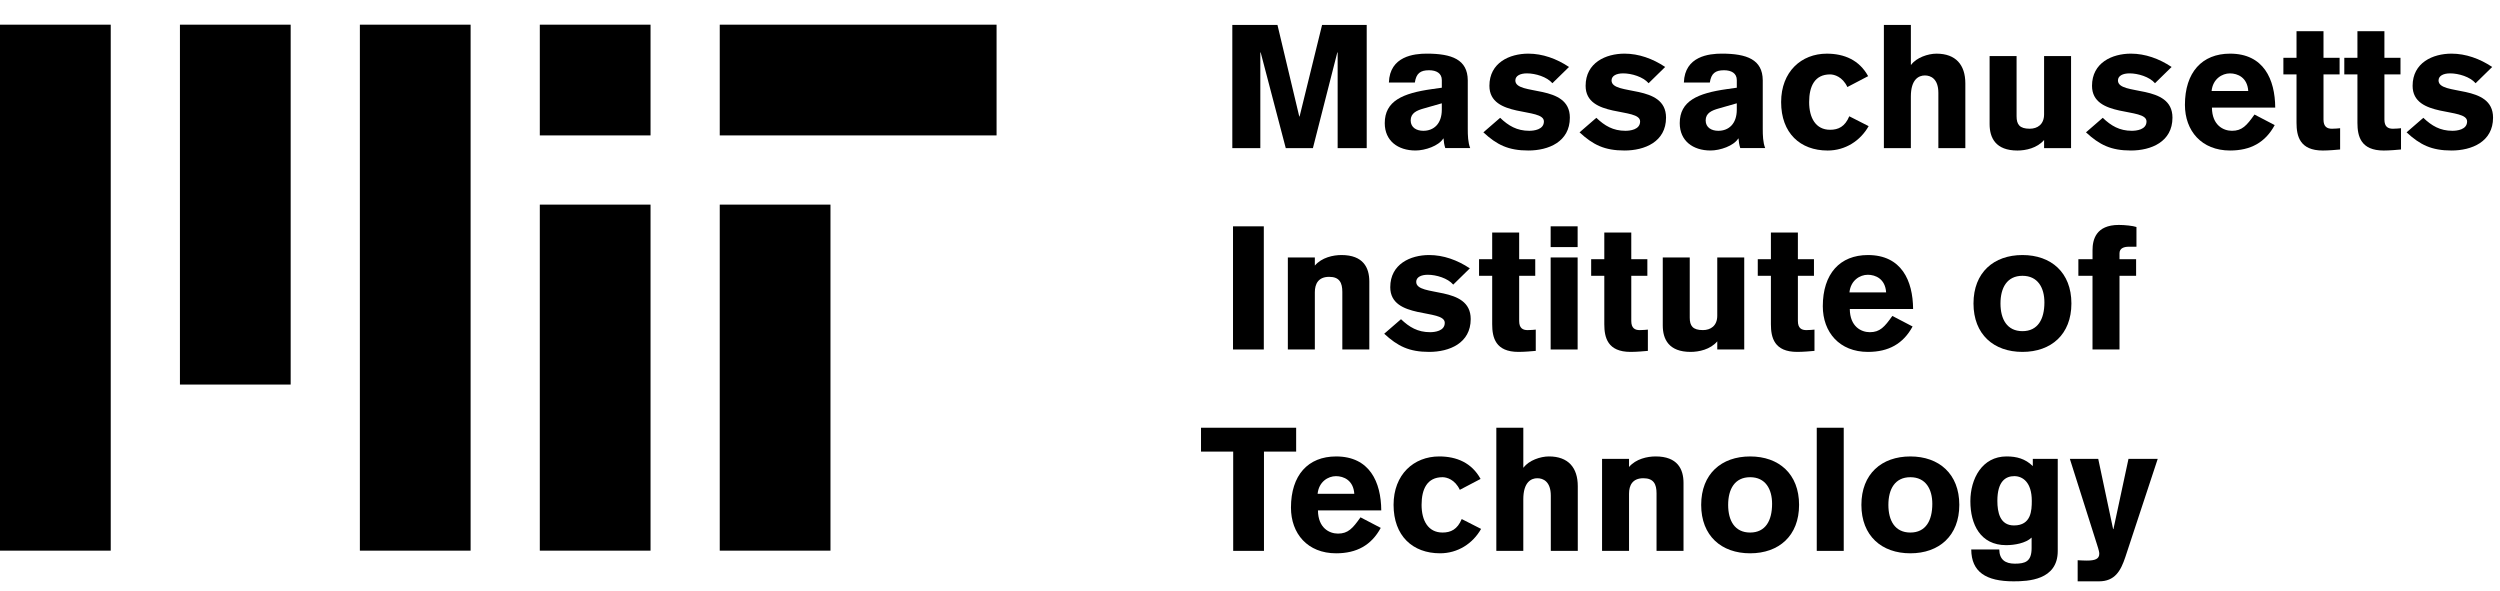
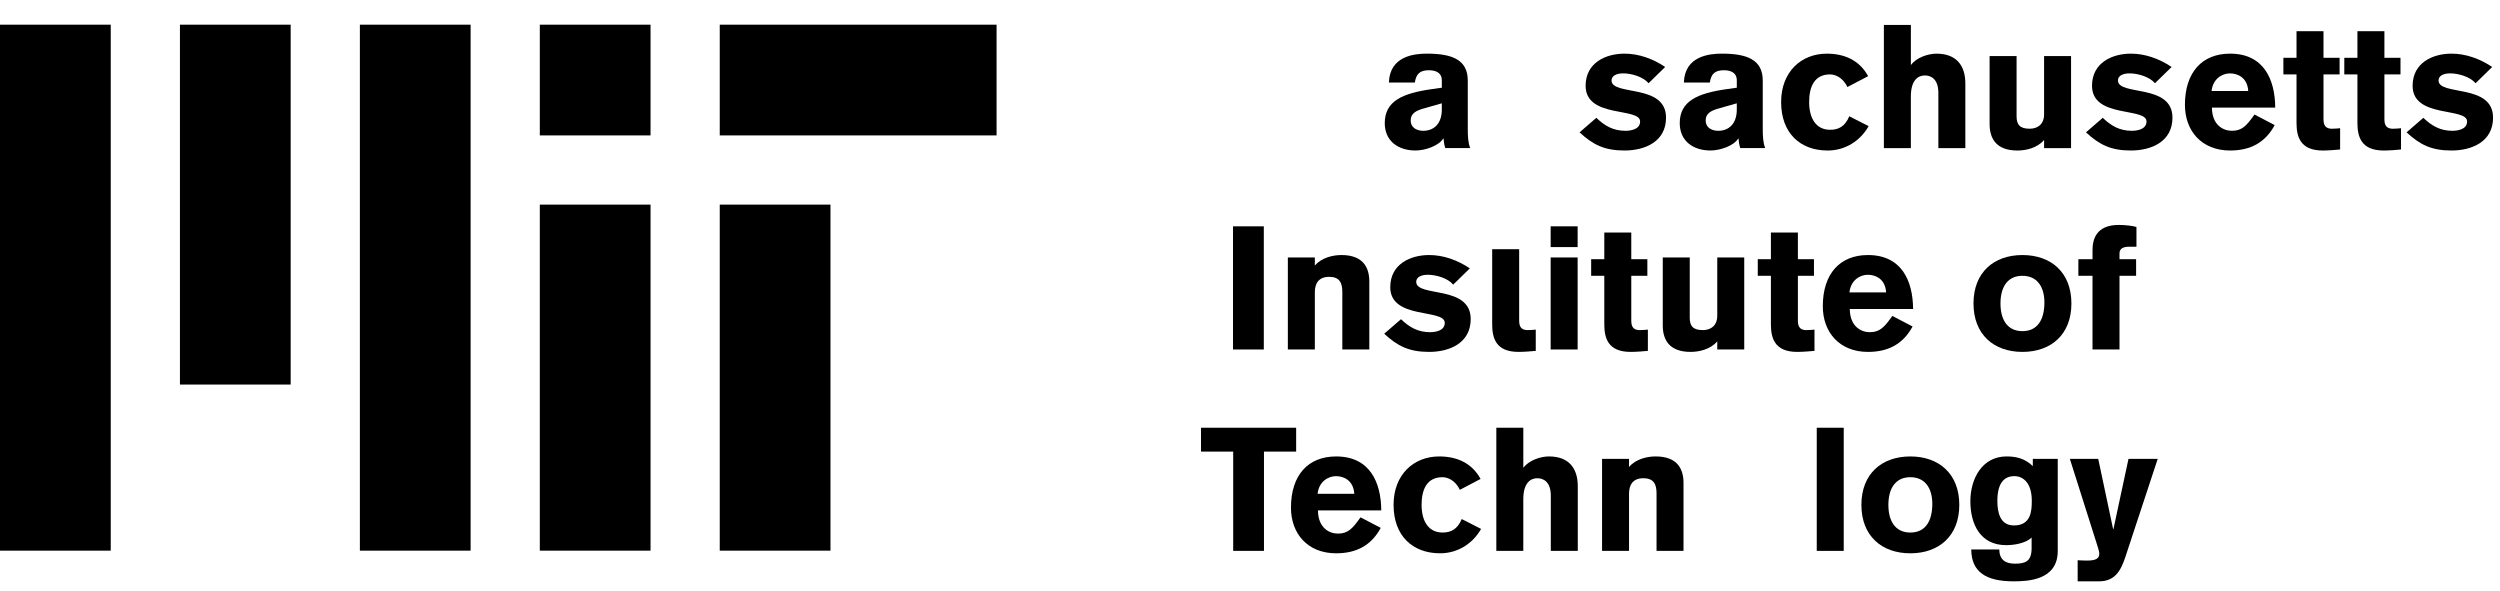
<svg xmlns="http://www.w3.org/2000/svg" class="mit-logo" version="1.1" id="Layer_1" x="0px" y="0px" width="180.619px" height="42.725px" viewBox="0 0 180.619 42.725" enable-background="new 0 0 180.619 42.725" xml:space="preserve">
  <g>
    <g class="mit-logo--logo">
      <rect class="logo-color--primary" x="52" y="1.783" width="20" height="8" />
      <rect class="logo-color--primary" x="13" y="1.783" width="8" height="26" />
      <rect class="logo-color--primary" x="26" y="1.783" width="8" height="38" />
      <rect class="logo-color--primary" y="1.783" width="8" height="38" />
      <rect class="logo-color--primary" x="52" y="14.783" width="8" height="25" />
      <rect class="logo-color--primary" x="39" y="1.783" width="8" height="8" />
      <rect class="logo-color--secondary" x="39" y="14.783" width="8" height="25" />
    </g>
    <g class="mit-logo--full-name">
-       <path class="logo-color--primary" d="M89.032,1.802h3.262l1.574,6.611h0.025l1.624-6.611h3.225V10.7h-2.1V3.789h-0.025L94.855,10.7h-1.962    l-1.812-6.911h-0.025V10.7h-2.024V1.802z" />
      <path class="logo-color--primary" d="M106.043,9.312c0,0.462,0.013,0.975,0.175,1.387h-1.8c-0.074-0.225-0.111-0.462-0.125-0.688h-0.024    c-0.325,0.525-1.3,0.862-1.999,0.862c-1.275,0-2.225-0.7-2.225-1.975c0-1.6,1.287-2.162,3.411-2.461l0.712-0.1v-0.55    c0-0.5-0.399-0.712-0.924-0.712c-0.625,0-0.926,0.225-1.025,0.887h-1.875c0.062-1.912,1.838-2.087,2.737-2.087    c1.812,0,2.95,0.425,2.962,1.924V9.312z M104.168,7.463l-1.312,0.375c-0.487,0.138-0.938,0.325-0.938,0.862    c0,0.525,0.438,0.75,0.913,0.75c0.762,0,1.336-0.513,1.336-1.525V7.463z" />
-       <path class="logo-color--primary" d="M112.155,6.013c-0.388-0.462-1.225-0.712-1.837-0.712c-0.487,0-0.838,0.175-0.838,0.512    c0,1.137,3.938,0.2,3.938,2.687c0,1.75-1.55,2.374-3,2.374c-1.449,0-2.273-0.412-3.248-1.312l1.211-1.05    c0.601,0.575,1.213,0.938,2.1,0.938c0.325,0,1.062-0.075,1.062-0.675c0-1.038-3.937-0.213-3.937-2.575    c0-1.674,1.462-2.324,2.812-2.324c1.025,0,2.037,0.362,2.938,0.962L112.155,6.013z" />
      <path class="logo-color--primary" d="M119.105,6.013c-0.387-0.462-1.225-0.712-1.837-0.712c-0.487,0-0.837,0.175-0.837,0.512    c0,1.137,3.936,0.2,3.936,2.687c0,1.75-1.549,2.374-2.998,2.374c-1.45,0-2.275-0.412-3.25-1.312l1.213-1.05    c0.6,0.575,1.212,0.938,2.1,0.938c0.324,0,1.062-0.075,1.062-0.675c0-1.038-3.937-0.213-3.937-2.575    c0-1.674,1.463-2.324,2.812-2.324c1.024,0,2.037,0.362,2.936,0.962L119.105,6.013z" />
      <path class="logo-color--primary" d="M127.355,9.312c0,0.462,0.013,0.975,0.175,1.387h-1.8c-0.074-0.225-0.111-0.462-0.125-0.688h-0.024    c-0.325,0.525-1.3,0.862-1.999,0.862c-1.275,0-2.225-0.7-2.225-1.975c0-1.6,1.287-2.162,3.411-2.461l0.712-0.1v-0.55    c0-0.5-0.399-0.712-0.924-0.712c-0.625,0-0.926,0.225-1.025,0.887h-1.875c0.062-1.912,1.838-2.087,2.737-2.087    c1.812,0,2.95,0.425,2.962,1.924V9.312z M125.48,7.463l-1.312,0.375c-0.487,0.138-0.938,0.325-0.938,0.862    c0,0.525,0.438,0.75,0.913,0.75c0.762,0,1.336-0.513,1.336-1.525V7.463z" />
      <path class="logo-color--primary" d="M133.468,6.288c-0.35-0.75-0.95-0.912-1.249-0.912c-1.113,0-1.513,0.862-1.513,2s0.476,2,1.513,2    c0.6,0,1.074-0.225,1.387-0.975l1.399,0.712c-0.6,1.062-1.687,1.762-2.962,1.762c-1.986,0-3.361-1.262-3.361-3.499    c0-2.199,1.462-3.499,3.299-3.499c1.263,0,2.35,0.462,2.987,1.625L133.468,6.288z" />
      <path class="logo-color--primary" d="M136.107,1.802h1.949v2.875h0.024c0.375-0.513,1.212-0.8,1.825-0.8c1.399,0,2.086,0.812,2.086,2.149V10.7    h-1.949V6.713c0-1.025-0.55-1.262-0.975-1.262c-0.449,0-1.012,0.287-1.012,1.524V10.7h-1.949V1.802z" />
      <path class="logo-color--primary" d="M149.63,10.7h-1.949v-0.587c-0.5,0.587-1.325,0.762-1.925,0.762c-1.574,0-2.012-0.912-2.012-1.912V4.051    h1.949V8.4c0,0.587,0.213,0.9,0.949,0.9c0.562,0,1.038-0.312,1.038-1.038V4.051h1.949V10.7z" />
      <path class="logo-color--primary" d="M155.692,6.013c-0.388-0.462-1.225-0.712-1.837-0.712c-0.487,0-0.838,0.175-0.838,0.512    c0,1.137,3.938,0.2,3.938,2.687c0,1.75-1.55,2.374-3,2.374c-1.449,0-2.273-0.412-3.248-1.312l1.211-1.05    c0.601,0.575,1.213,0.938,2.1,0.938c0.325,0,1.062-0.075,1.062-0.675c0-1.038-3.937-0.213-3.937-2.575    c0-1.674,1.462-2.324,2.812-2.324c1.025,0,2.037,0.362,2.938,0.962L155.692,6.013z" />
      <path class="logo-color--primary" d="M159.807,7.775c0.012,1.275,0.824,1.675,1.449,1.675c0.725,0,1.062-0.375,1.625-1.175l1.461,0.762    c-0.674,1.25-1.736,1.837-3.224,1.837c-2.062,0-3.262-1.424-3.262-3.299c0-2.35,1.237-3.699,3.262-3.699    c2.425,0,3.249,1.85,3.262,3.899H159.807z M162.43,6.576c-0.062-0.975-0.762-1.274-1.324-1.274s-1.236,0.399-1.324,1.274H162.43z" />
      <path class="logo-color--primary" d="M169.03,5.376h-1.163v3.262c0,0.525,0.264,0.663,0.613,0.663c0.213,0,0.487-0.025,0.588-0.038V10.8    c-0.25,0.025-0.826,0.075-1.25,0.075c-1.662,0-1.9-1.037-1.9-2V5.376h-0.949v-1.2h0.949V2.252h1.949v1.924h1.163V5.376z" />
      <path class="logo-color--primary" d="M173.43,5.376h-1.162v3.262c0,0.525,0.263,0.663,0.613,0.663c0.212,0,0.486-0.025,0.586-0.038V10.8    c-0.249,0.025-0.824,0.075-1.249,0.075c-1.662,0-1.899-1.037-1.899-2V5.376h-0.949v-1.2h0.949V2.252h1.949v1.924h1.162V5.376z" />
      <path class="logo-color--primary" d="M178.854,6.013c-0.388-0.462-1.225-0.712-1.837-0.712c-0.487,0-0.838,0.175-0.838,0.512    c0,1.137,3.938,0.2,3.938,2.687c0,1.75-1.55,2.374-3,2.374c-1.449,0-2.273-0.412-3.248-1.312l1.211-1.05    c0.601,0.575,1.213,0.938,2.1,0.938c0.325,0,1.062-0.075,1.062-0.675c0-1.038-3.937-0.213-3.937-2.575    c0-1.674,1.462-2.324,2.812-2.324c1.025,0,2.037,0.362,2.938,0.962L178.854,6.013z" />
      <path class="logo-color--primary" d="M89.082,16.352h2.225v8.898h-2.225V16.352z" />
      <path class="logo-color--primary" d="M93.044,18.601h1.95v0.587c0.5-0.587,1.324-0.762,1.924-0.762c1.574,0,2.012,0.912,2.012,1.912v4.912    H96.98v-4.162c0-0.65-0.199-1.087-0.949-1.087c-0.787,0-1.037,0.512-1.037,1.112v4.137h-1.95V18.601z" />
      <path class="logo-color--primary" d="M104.992,20.563c-0.387-0.462-1.225-0.712-1.836-0.712c-0.488,0-0.838,0.175-0.838,0.512    c0,1.137,3.937,0.2,3.937,2.688c0,1.749-1.55,2.373-2.999,2.373s-2.274-0.412-3.25-1.312l1.213-1.05    c0.6,0.574,1.213,0.938,2.1,0.938c0.324,0,1.062-0.075,1.062-0.675c0-1.038-3.938-0.213-3.938-2.575    c0-1.674,1.463-2.324,2.812-2.324c1.025,0,2.037,0.362,2.937,0.962L104.992,20.563z" />
-       <path class="logo-color--primary" d="M110.918,19.926h-1.162v3.262c0,0.525,0.263,0.662,0.613,0.662c0.212,0,0.486-0.025,0.586-0.037v1.537    c-0.249,0.025-0.824,0.074-1.249,0.074c-1.662,0-1.899-1.037-1.899-1.999v-3.499h-0.949v-1.2h0.949v-1.924h1.949v1.924h1.162    V19.926z" />
+       <path class="logo-color--primary" d="M110.918,19.926h-1.162v3.262c0,0.525,0.263,0.662,0.613,0.662c0.212,0,0.486-0.025,0.586-0.037v1.537    c-0.249,0.025-0.824,0.074-1.249,0.074c-1.662,0-1.899-1.037-1.899-1.999v-3.499h-0.949h0.949v-1.924h1.949v1.924h1.162    V19.926z" />
      <path class="logo-color--primary" d="M112.031,17.851v-1.5h1.949v1.5H112.031z M113.98,18.601v6.649h-1.949v-6.649H113.98z" />
      <path class="logo-color--primary" d="M119.018,19.926h-1.162v3.262c0,0.525,0.263,0.662,0.613,0.662c0.212,0,0.486-0.025,0.586-0.037v1.537    c-0.249,0.025-0.824,0.074-1.249,0.074c-1.662,0-1.899-1.037-1.899-1.999v-3.499h-0.949v-1.2h0.949v-1.924h1.949v1.924h1.162    V19.926z" />
      <path class="logo-color--primary" d="M126.018,25.25h-1.949v-0.588c-0.5,0.588-1.325,0.762-1.926,0.762c-1.574,0-2.012-0.912-2.012-1.912    v-4.911h1.949v4.349c0,0.587,0.213,0.899,0.95,0.899c0.562,0,1.038-0.312,1.038-1.037v-4.211h1.949V25.25z" />
      <path class="logo-color--primary" d="M131.055,19.926h-1.162v3.262c0,0.525,0.263,0.662,0.613,0.662c0.212,0,0.486-0.025,0.586-0.037v1.537    c-0.249,0.025-0.824,0.074-1.249,0.074c-1.662,0-1.899-1.037-1.899-1.999v-3.499h-0.949v-1.2h0.949v-1.924h1.949v1.924h1.162    V19.926z" />
      <path class="logo-color--primary" d="M133.643,22.325C133.655,23.6,134.468,24,135.092,24c0.726,0,1.062-0.375,1.625-1.175l1.463,0.763    c-0.676,1.249-1.737,1.836-3.225,1.836c-2.062,0-3.262-1.424-3.262-3.299c0-2.349,1.237-3.699,3.262-3.699    c2.424,0,3.249,1.85,3.262,3.899H133.643z M136.268,21.125c-0.062-0.975-0.763-1.274-1.325-1.274    c-0.562,0-1.237,0.399-1.325,1.274H136.268z" />
      <path class="logo-color--primary" d="M149.654,21.925c0,2.237-1.463,3.499-3.537,3.499s-3.537-1.262-3.537-3.499s1.463-3.499,3.537-3.499    S149.654,19.688,149.654,21.925z M144.53,21.925c0,1.137,0.475,2,1.587,2s1.587-0.862,1.587-2.075    c0-1.062-0.475-1.924-1.587-1.924S144.53,20.788,144.53,21.925z" />
      <path class="logo-color--primary" d="M151.18,19.926h-1.023v-1.2h1.023v-0.65c0-0.75,0.238-1.825,1.9-1.825c0.425,0,1.024,0.062,1.274,0.15    v1.424h-0.55c-0.338,0-0.675,0.1-0.675,0.475v0.425h1.2v1.2h-1.2v5.324h-1.95V19.926z" />
      <path class="logo-color--primary" d="M86.77,30.902h6.874v1.725h-2.325V39.8h-2.224v-7.173H86.77V30.902z" />
      <path class="logo-color--primary" d="M95.219,36.875c0.013,1.275,0.825,1.676,1.449,1.676c0.726,0,1.062-0.375,1.625-1.176l1.463,0.763    c-0.676,1.249-1.737,1.837-3.225,1.837c-2.062,0-3.262-1.424-3.262-3.299c0-2.35,1.237-3.699,3.262-3.699    c2.424,0,3.249,1.85,3.262,3.898H95.219z M97.844,35.676c-0.062-0.975-0.763-1.275-1.325-1.275c-0.562,0-1.237,0.4-1.325,1.275    H97.844z" />
      <path class="logo-color--primary" d="M105.468,35.389c-0.35-0.75-0.95-0.912-1.249-0.912c-1.113,0-1.513,0.861-1.513,1.999    s0.476,1.999,1.513,1.999c0.6,0,1.074-0.225,1.387-0.975l1.399,0.713c-0.6,1.062-1.687,1.762-2.962,1.762    c-1.986,0-3.361-1.262-3.361-3.499c0-2.199,1.462-3.499,3.299-3.499c1.263,0,2.35,0.463,2.987,1.625L105.468,35.389z" />
      <path class="logo-color--primary" d="M108.107,30.902h1.949v2.874h0.024c0.375-0.513,1.212-0.8,1.825-0.8c1.399,0,2.086,0.812,2.086,2.149V39.8    h-1.949v-3.986c0-1.024-0.55-1.263-0.975-1.263c-0.449,0-1.012,0.287-1.012,1.525V39.8h-1.949V30.902z" />
      <path class="logo-color--primary" d="M115.744,33.151h1.949v0.587c0.5-0.587,1.324-0.762,1.925-0.762c1.574,0,2.012,0.912,2.012,1.912V39.8    h-1.949v-4.161c0-0.65-0.2-1.088-0.95-1.088c-0.787,0-1.037,0.513-1.037,1.112V39.8h-1.949V33.151z" />
-       <path class="logo-color--primary" d="M129.979,36.476c0,2.237-1.462,3.499-3.536,3.499c-2.075,0-3.537-1.262-3.537-3.499    s1.462-3.499,3.537-3.499C128.518,32.977,129.979,34.238,129.979,36.476z M124.855,36.476c0,1.138,0.475,1.999,1.588,1.999    c1.111,0,1.586-0.861,1.586-2.074c0-1.062-0.475-1.924-1.586-1.924C125.33,34.477,124.855,35.338,124.855,36.476z" />
      <path class="logo-color--primary" d="M131.256,39.8v-8.897h1.949V39.8H131.256z" />
      <path class="logo-color--primary" d="M141.555,36.476c0,2.237-1.463,3.499-3.537,3.499s-3.537-1.262-3.537-3.499s1.463-3.499,3.537-3.499    S141.555,34.238,141.555,36.476z M136.431,36.476c0,1.138,0.475,1.999,1.587,1.999s1.587-0.861,1.587-2.074    c0-1.062-0.475-1.924-1.587-1.924S136.431,35.338,136.431,36.476z" />
      <path class="logo-color--primary" d="M148.667,33.151v6.661c0,2.111-2.162,2.188-3.187,2.188c-2,0-3.049-0.676-3.062-2.301h2.025    c0.012,0.726,0.424,1.025,1.125,1.025c0.749,0,1.211-0.15,1.211-1.125v-0.762c-0.424,0.412-1.249,0.549-1.836,0.549    c-1.863,0-2.588-1.499-2.588-3.174c0-1.625,0.85-3.236,2.612-3.236c0.726,0,1.35,0.162,1.899,0.699v-0.524H148.667z M145.53,34.4    c-0.612,0-1.225,0.351-1.225,1.787c0,0.801,0.175,1.775,1.2,1.775c1.249,0,1.287-1.088,1.287-1.775    C146.793,34.838,146.13,34.4,145.53,34.4z" />
      <path class="logo-color--primary" d="M150.105,40.475c0.225,0.013,0.45,0.025,0.662,0.025c0.588,0,0.9-0.113,0.9-0.488    c0-0.1-0.013-0.212-0.176-0.712l-1.949-6.148h2.05l1.075,5.073h0.024l1.087-5.073h2.112l-2.337,7.086    C153.217,41.25,152.793,42,151.643,42h-1.537V40.475z" />
    </g>
  </g>
</svg>